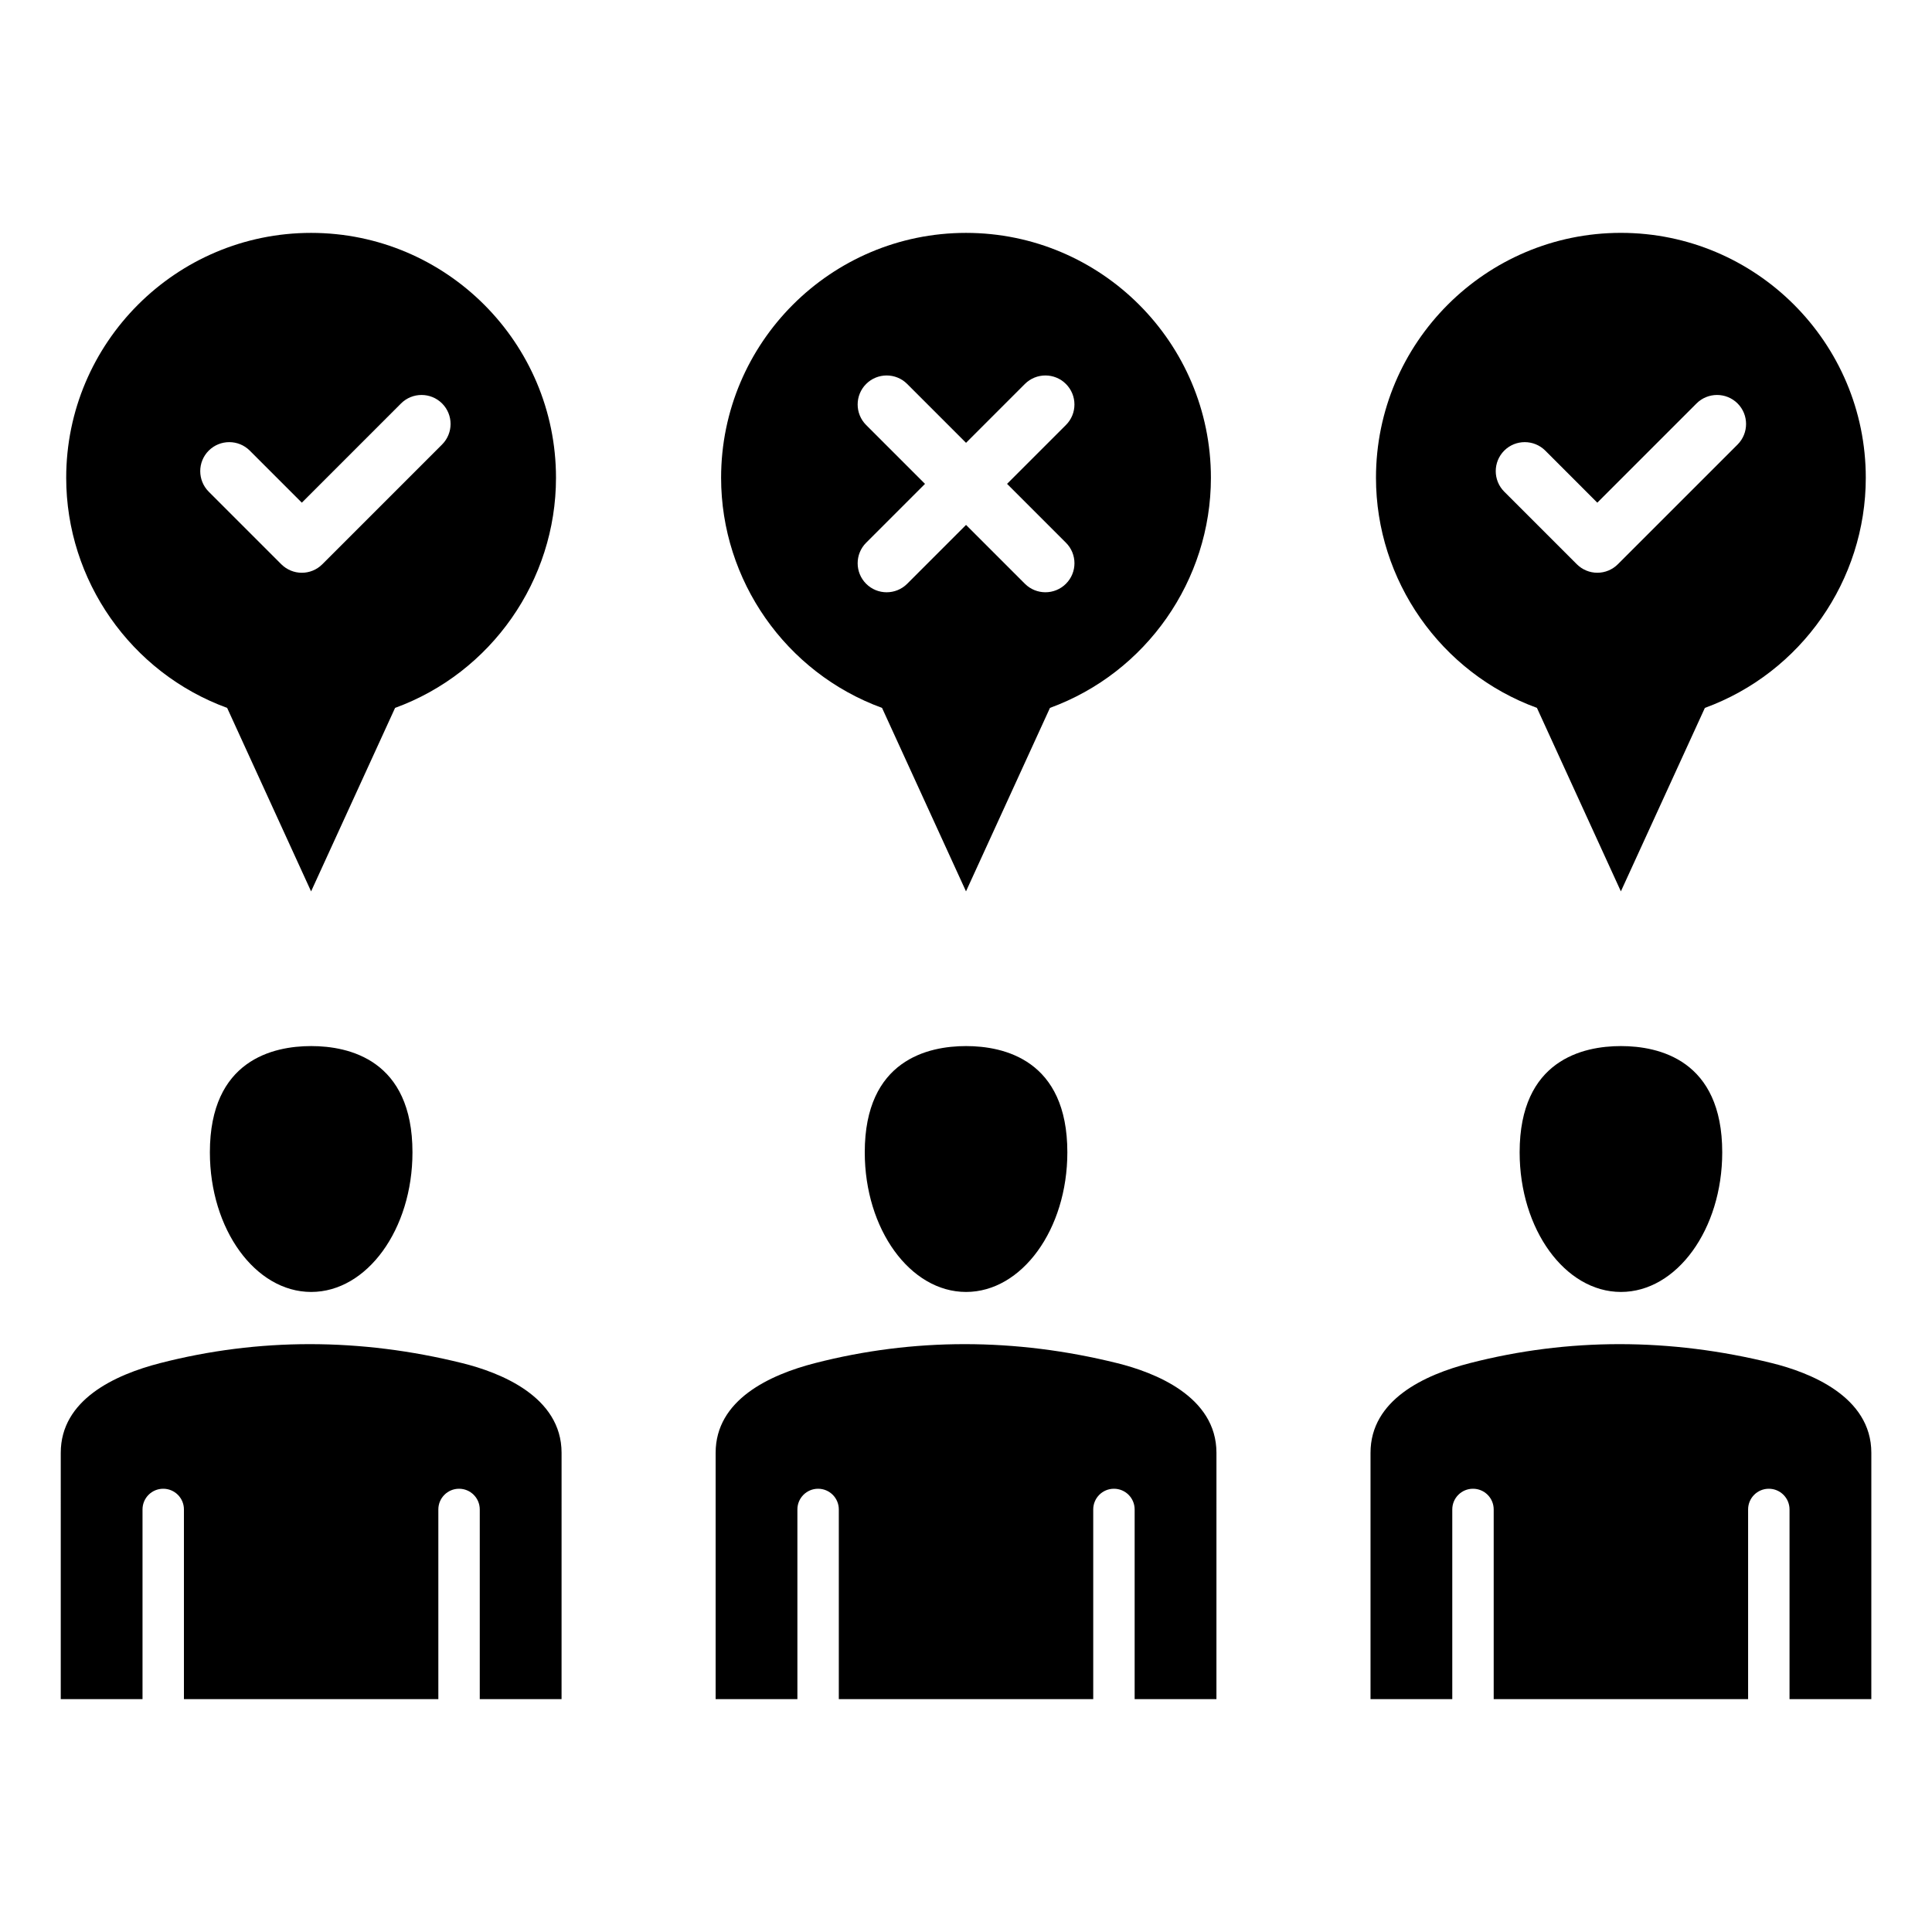
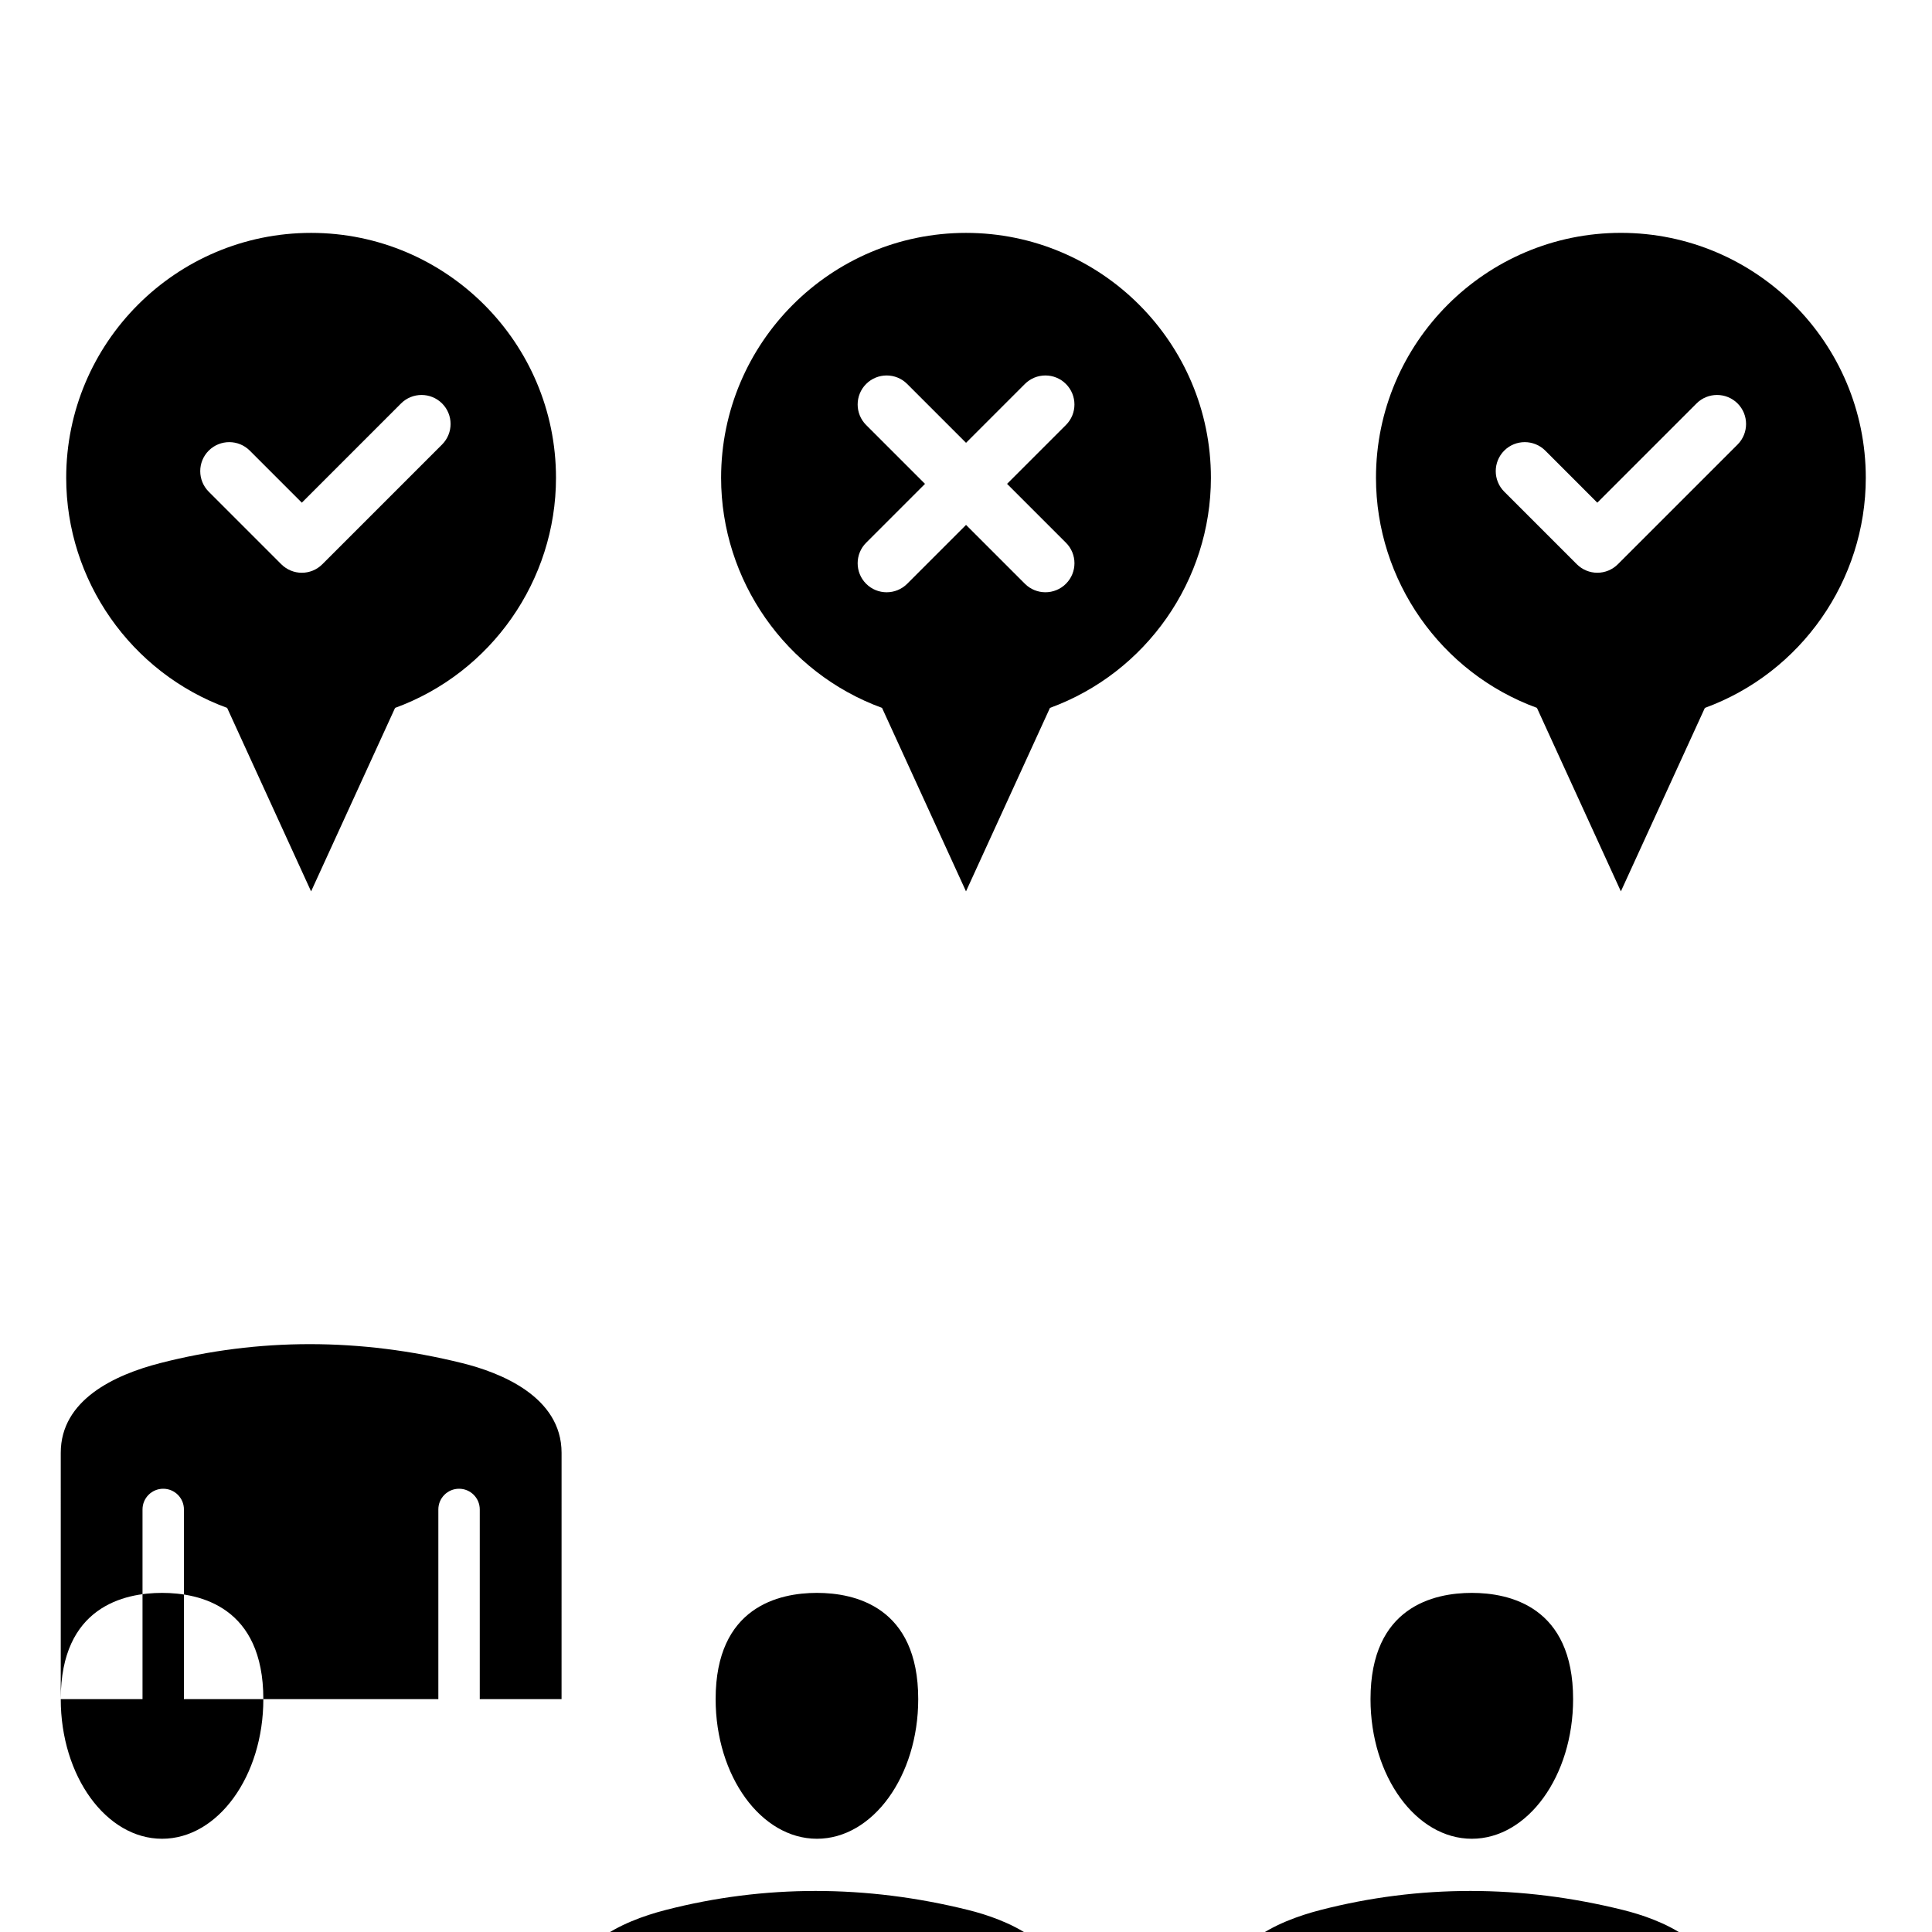
<svg xmlns="http://www.w3.org/2000/svg" fill="#000000" width="800px" height="800px" version="1.1" viewBox="144 144 512 512">
-   <path d="m248.7 331.6-22.258 48.629-22.246-48.629c-25.527-9.32-42.652-33.809-42.652-60.98 0-35.785 29.105-64.902 64.898-64.902 35.793 0 64.902 29.109 64.902 64.902 0 27.164-17.117 51.664-42.645 60.98zm173.55 0-22.25 48.621-22.25-48.621c-25.531-9.316-42.652-33.809-42.652-60.98 0-35.793 29.109-64.902 64.902-64.902s64.902 29.109 64.902 64.902c0 27.172-17.121 51.66-42.652 60.98zm151.3-125.89c35.793 0 64.902 29.109 64.902 64.902 0 27.176-17.117 51.668-42.645 60.988l-22.258 48.621-22.25-48.629c-25.527-9.316-42.652-33.809-42.652-60.98 0-35.789 29.113-64.902 64.902-64.902zm-312.39 45.211c-3.008-3-7.879-3-10.883 0l-26.289 26.293-13.793-13.793c-3.008-3-7.871-3-10.883 0-2.996 3-2.996 7.871 0 10.879l19.23 19.23c1.512 1.5 3.469 2.258 5.441 2.258 1.969 0 3.93-0.75 5.441-2.258l31.723-31.723c3.012-3.012 3.012-7.883 0.012-10.887zm165.32 5.711c3.012-3 3.012-7.871 0-10.879-2.996-3-7.871-3-10.875 0l-15.594 15.598-15.598-15.598c-2.996-3-7.871-3-10.875 0-3 3-3 7.879 0 10.879l15.598 15.598-15.598 15.598c-3 3-3 7.879 0 10.879 2.996 3 7.871 3 10.875 0l15.598-15.602 15.598 15.598c1.5 1.5 3.469 2.25 5.441 2.25 1.957 0 3.93-0.75 5.434-2.25 3.012-3 3.012-7.879 0-10.879l-15.598-15.598zm116.16 17.664 19.23 19.23c1.441 1.441 3.402 2.258 5.438 2.258 2.043 0 4-0.812 5.441-2.258l31.73-31.723c2.996-3.008 2.996-7.879 0-10.883-3.008-3-7.879-3-10.883 0l-26.293 26.293-13.785-13.793c-3.008-3-7.879-3-10.883 0-2.996 3.004-2.996 7.875 0.004 10.875zm-382.54 319.99h21.668v-50.266c0-3.035 2.457-5.488 5.488-5.488 3.035 0 5.488 2.457 5.488 5.488v50.266h67.422v-50.266c0-3.035 2.457-5.488 5.488-5.488 3.035 0 5.488 2.457 5.488 5.488v50.266h21.676l0.004-65.27c0-15.004-16.465-21.328-26.277-23.762-27.074-6.719-54.035-6.723-80.121-0.012-12.008 3.086-26.324 9.715-26.324 23.77zm39.52-144.91c0-24.496 16.82-28.156 26.844-28.156s26.844 3.656 26.844 28.156c0 20.402-12.043 37.004-26.844 37.004-14.805-0.004-26.844-16.602-26.844-37.004zm134.03 144.91h21.668v-50.266c0-3.035 2.457-5.488 5.488-5.488 3.035 0 5.488 2.457 5.488 5.488v50.266h67.422v-50.266c0-3.035 2.457-5.488 5.488-5.488 3.035 0 5.488 2.457 5.488 5.488v50.266h21.676l0.004-65.27c0-15.004-16.465-21.328-26.277-23.762-27.074-6.719-54.035-6.723-80.121-0.012-12.008 3.086-26.324 9.715-26.324 23.77zm39.52-144.91c0-24.496 16.82-28.156 26.844-28.156s26.844 3.656 26.844 28.156c0 20.402-12.043 37.004-26.844 37.004-14.801-0.004-26.844-16.602-26.844-37.004zm134.03 144.91h21.668v-50.266c0-3.035 2.457-5.488 5.488-5.488 3.035 0 5.488 2.457 5.488 5.488v50.266h67.422v-50.266c0-3.035 2.457-5.488 5.488-5.488 3.035 0 5.488 2.457 5.488 5.488v50.266h21.676l0.004-65.27c0-15.004-16.465-21.328-26.277-23.762-27.074-6.719-54.035-6.723-80.121-0.012-12.008 3.086-26.324 9.715-26.324 23.77zm39.52-144.91c0-24.496 16.82-28.156 26.844-28.156s26.844 3.656 26.844 28.156c0 20.402-12.043 37.004-26.844 37.004-14.801-0.004-26.844-16.602-26.844-37.004z" fill-rule="evenodd" />
+   <path d="m248.7 331.6-22.258 48.629-22.246-48.629c-25.527-9.32-42.652-33.809-42.652-60.98 0-35.785 29.105-64.902 64.898-64.902 35.793 0 64.902 29.109 64.902 64.902 0 27.164-17.117 51.664-42.645 60.98zm173.55 0-22.25 48.621-22.25-48.621c-25.531-9.316-42.652-33.809-42.652-60.98 0-35.793 29.109-64.902 64.902-64.902s64.902 29.109 64.902 64.902c0 27.172-17.121 51.66-42.652 60.98zm151.3-125.89c35.793 0 64.902 29.109 64.902 64.902 0 27.176-17.117 51.668-42.645 60.988l-22.258 48.621-22.25-48.629c-25.527-9.316-42.652-33.809-42.652-60.98 0-35.789 29.113-64.902 64.902-64.902zm-312.39 45.211c-3.008-3-7.879-3-10.883 0l-26.289 26.293-13.793-13.793c-3.008-3-7.871-3-10.883 0-2.996 3-2.996 7.871 0 10.879l19.23 19.23c1.512 1.5 3.469 2.258 5.441 2.258 1.969 0 3.93-0.75 5.441-2.258l31.723-31.723c3.012-3.012 3.012-7.883 0.012-10.887zm165.32 5.711c3.012-3 3.012-7.871 0-10.879-2.996-3-7.871-3-10.875 0l-15.594 15.598-15.598-15.598c-2.996-3-7.871-3-10.875 0-3 3-3 7.879 0 10.879l15.598 15.598-15.598 15.598c-3 3-3 7.879 0 10.879 2.996 3 7.871 3 10.875 0l15.598-15.602 15.598 15.598c1.5 1.5 3.469 2.25 5.441 2.25 1.957 0 3.93-0.75 5.434-2.25 3.012-3 3.012-7.879 0-10.879l-15.598-15.598zm116.16 17.664 19.23 19.23c1.441 1.441 3.402 2.258 5.438 2.258 2.043 0 4-0.812 5.441-2.258l31.73-31.723c2.996-3.008 2.996-7.879 0-10.883-3.008-3-7.879-3-10.883 0l-26.293 26.293-13.785-13.793c-3.008-3-7.879-3-10.883 0-2.996 3.004-2.996 7.875 0.004 10.875zm-382.54 319.99h21.668v-50.266c0-3.035 2.457-5.488 5.488-5.488 3.035 0 5.488 2.457 5.488 5.488v50.266h67.422v-50.266c0-3.035 2.457-5.488 5.488-5.488 3.035 0 5.488 2.457 5.488 5.488v50.266h21.676l0.004-65.27c0-15.004-16.465-21.328-26.277-23.762-27.074-6.719-54.035-6.723-80.121-0.012-12.008 3.086-26.324 9.715-26.324 23.77zc0-24.496 16.82-28.156 26.844-28.156s26.844 3.656 26.844 28.156c0 20.402-12.043 37.004-26.844 37.004-14.805-0.004-26.844-16.602-26.844-37.004zm134.03 144.91h21.668v-50.266c0-3.035 2.457-5.488 5.488-5.488 3.035 0 5.488 2.457 5.488 5.488v50.266h67.422v-50.266c0-3.035 2.457-5.488 5.488-5.488 3.035 0 5.488 2.457 5.488 5.488v50.266h21.676l0.004-65.27c0-15.004-16.465-21.328-26.277-23.762-27.074-6.719-54.035-6.723-80.121-0.012-12.008 3.086-26.324 9.715-26.324 23.77zm39.52-144.91c0-24.496 16.82-28.156 26.844-28.156s26.844 3.656 26.844 28.156c0 20.402-12.043 37.004-26.844 37.004-14.801-0.004-26.844-16.602-26.844-37.004zm134.03 144.91h21.668v-50.266c0-3.035 2.457-5.488 5.488-5.488 3.035 0 5.488 2.457 5.488 5.488v50.266h67.422v-50.266c0-3.035 2.457-5.488 5.488-5.488 3.035 0 5.488 2.457 5.488 5.488v50.266h21.676l0.004-65.27c0-15.004-16.465-21.328-26.277-23.762-27.074-6.719-54.035-6.723-80.121-0.012-12.008 3.086-26.324 9.715-26.324 23.77zm39.52-144.91c0-24.496 16.82-28.156 26.844-28.156s26.844 3.656 26.844 28.156c0 20.402-12.043 37.004-26.844 37.004-14.801-0.004-26.844-16.602-26.844-37.004z" fill-rule="evenodd" />
</svg>